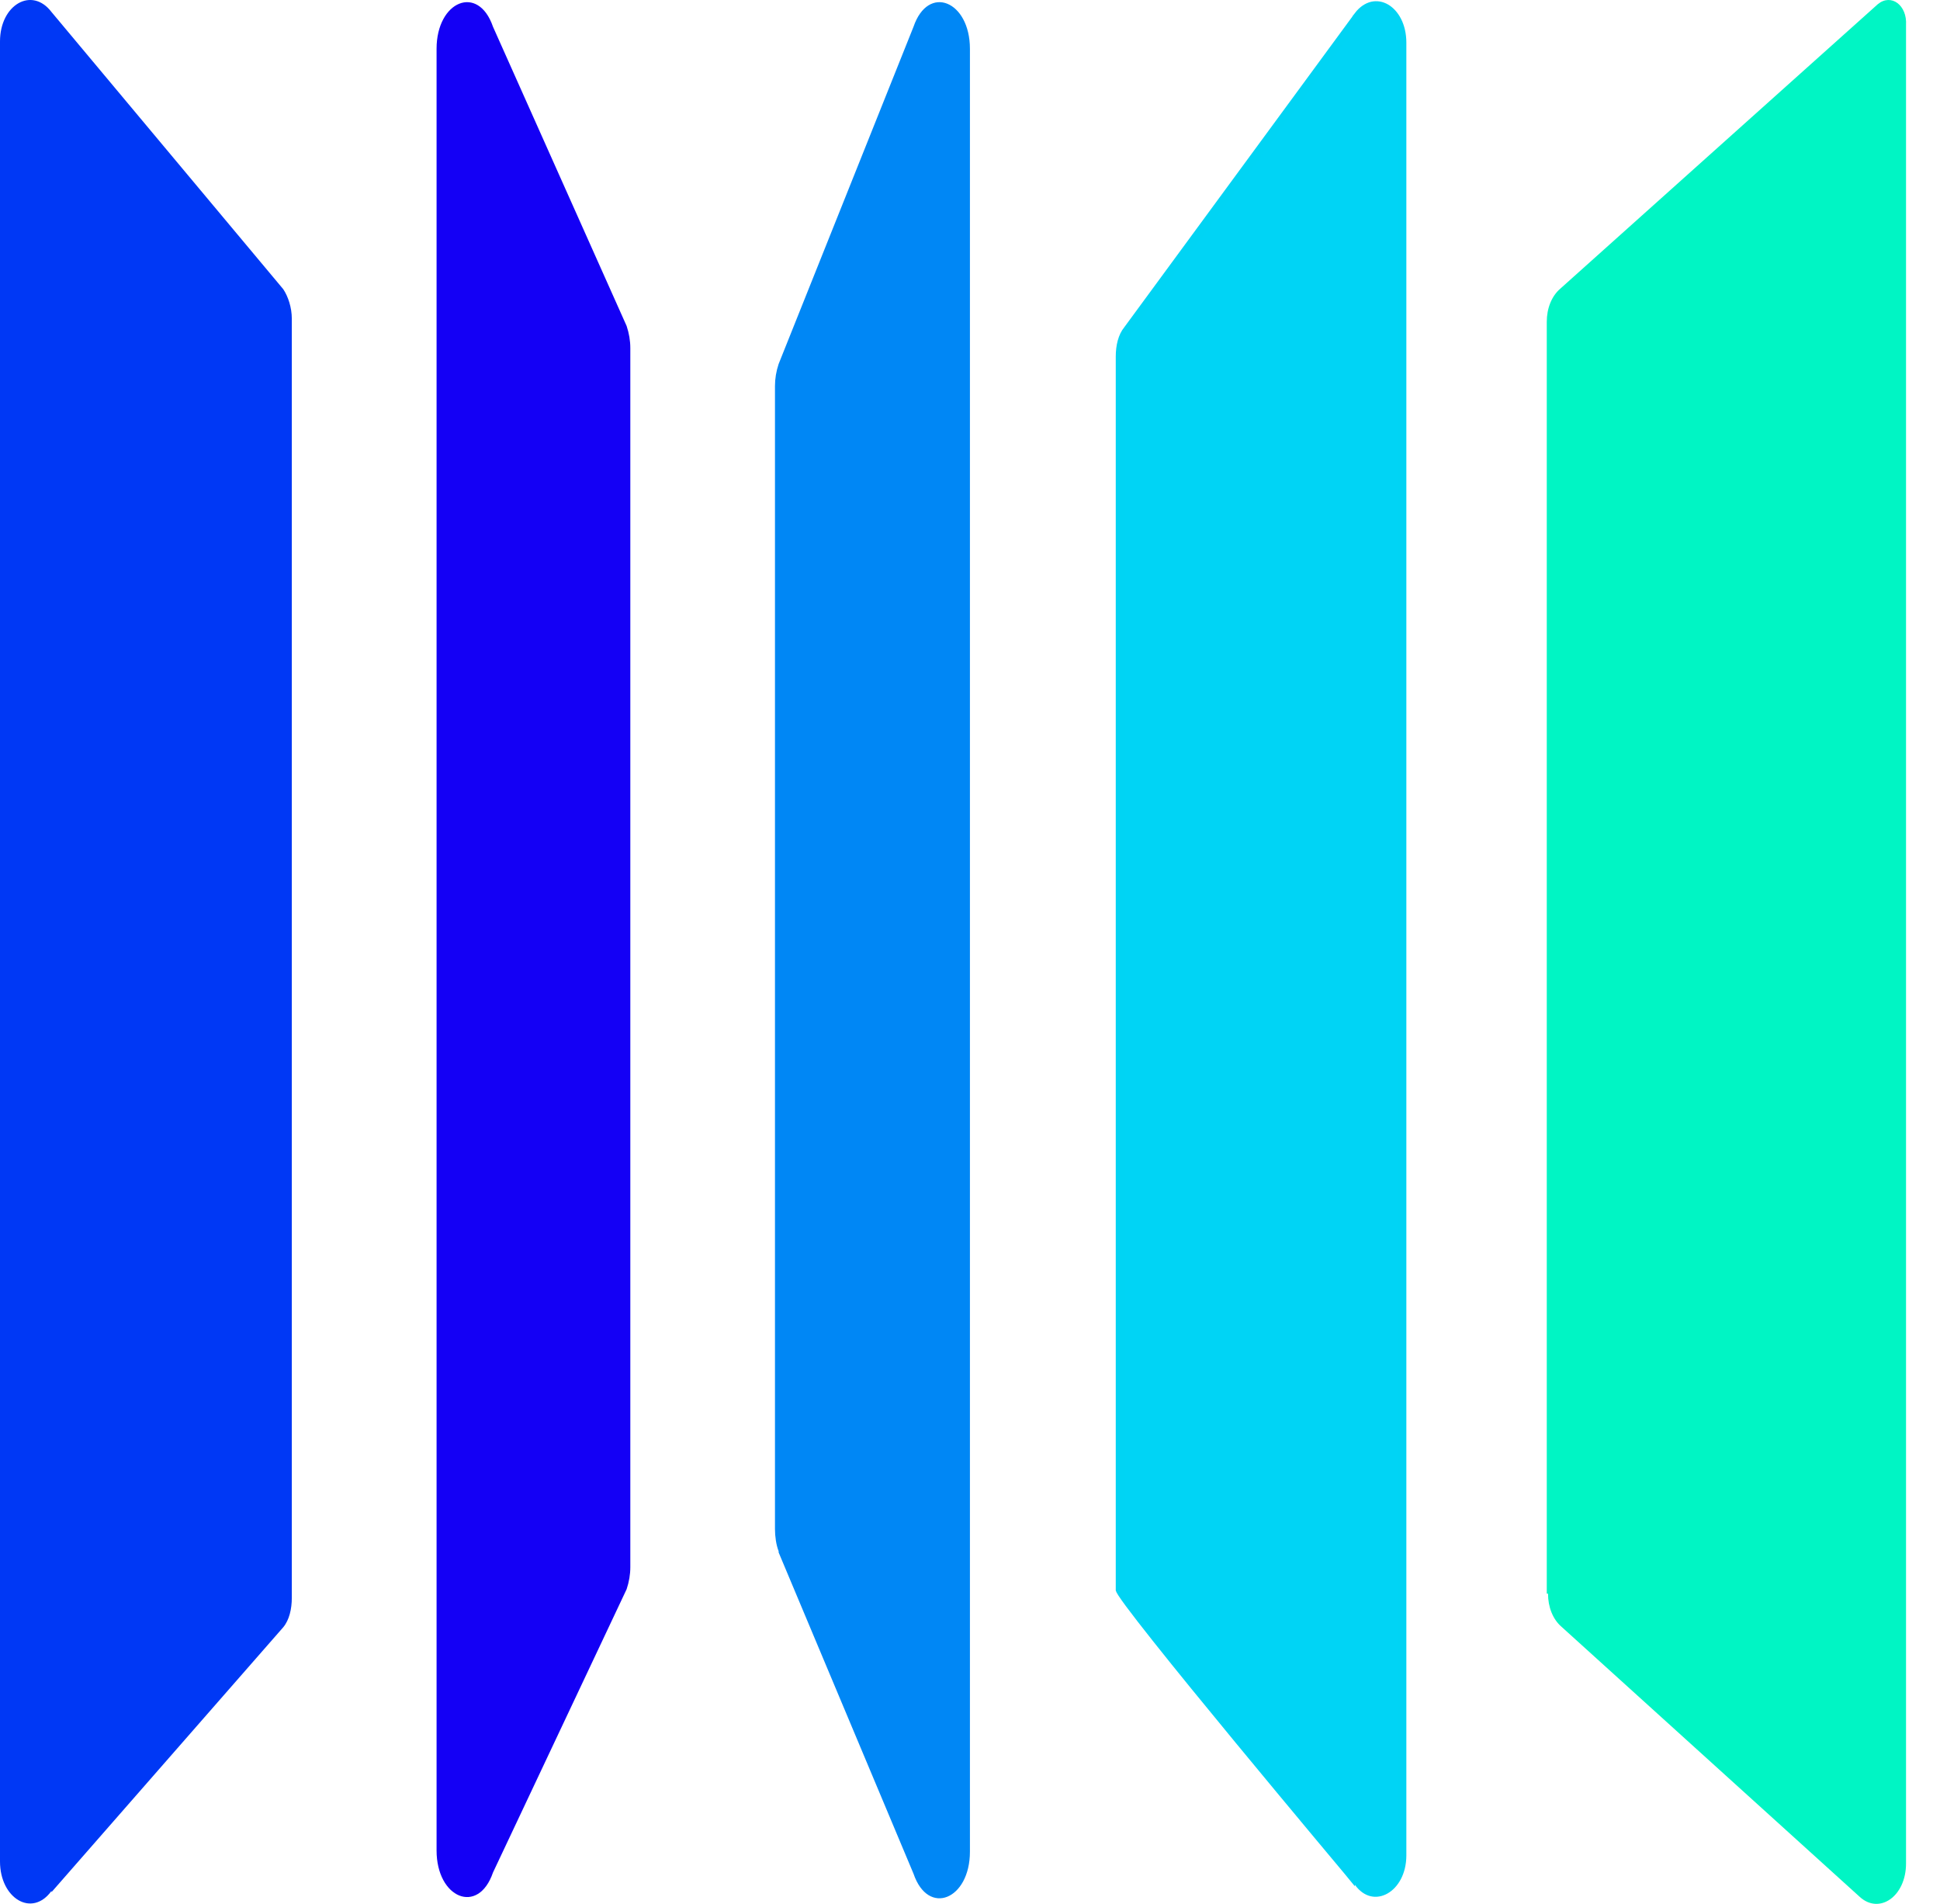
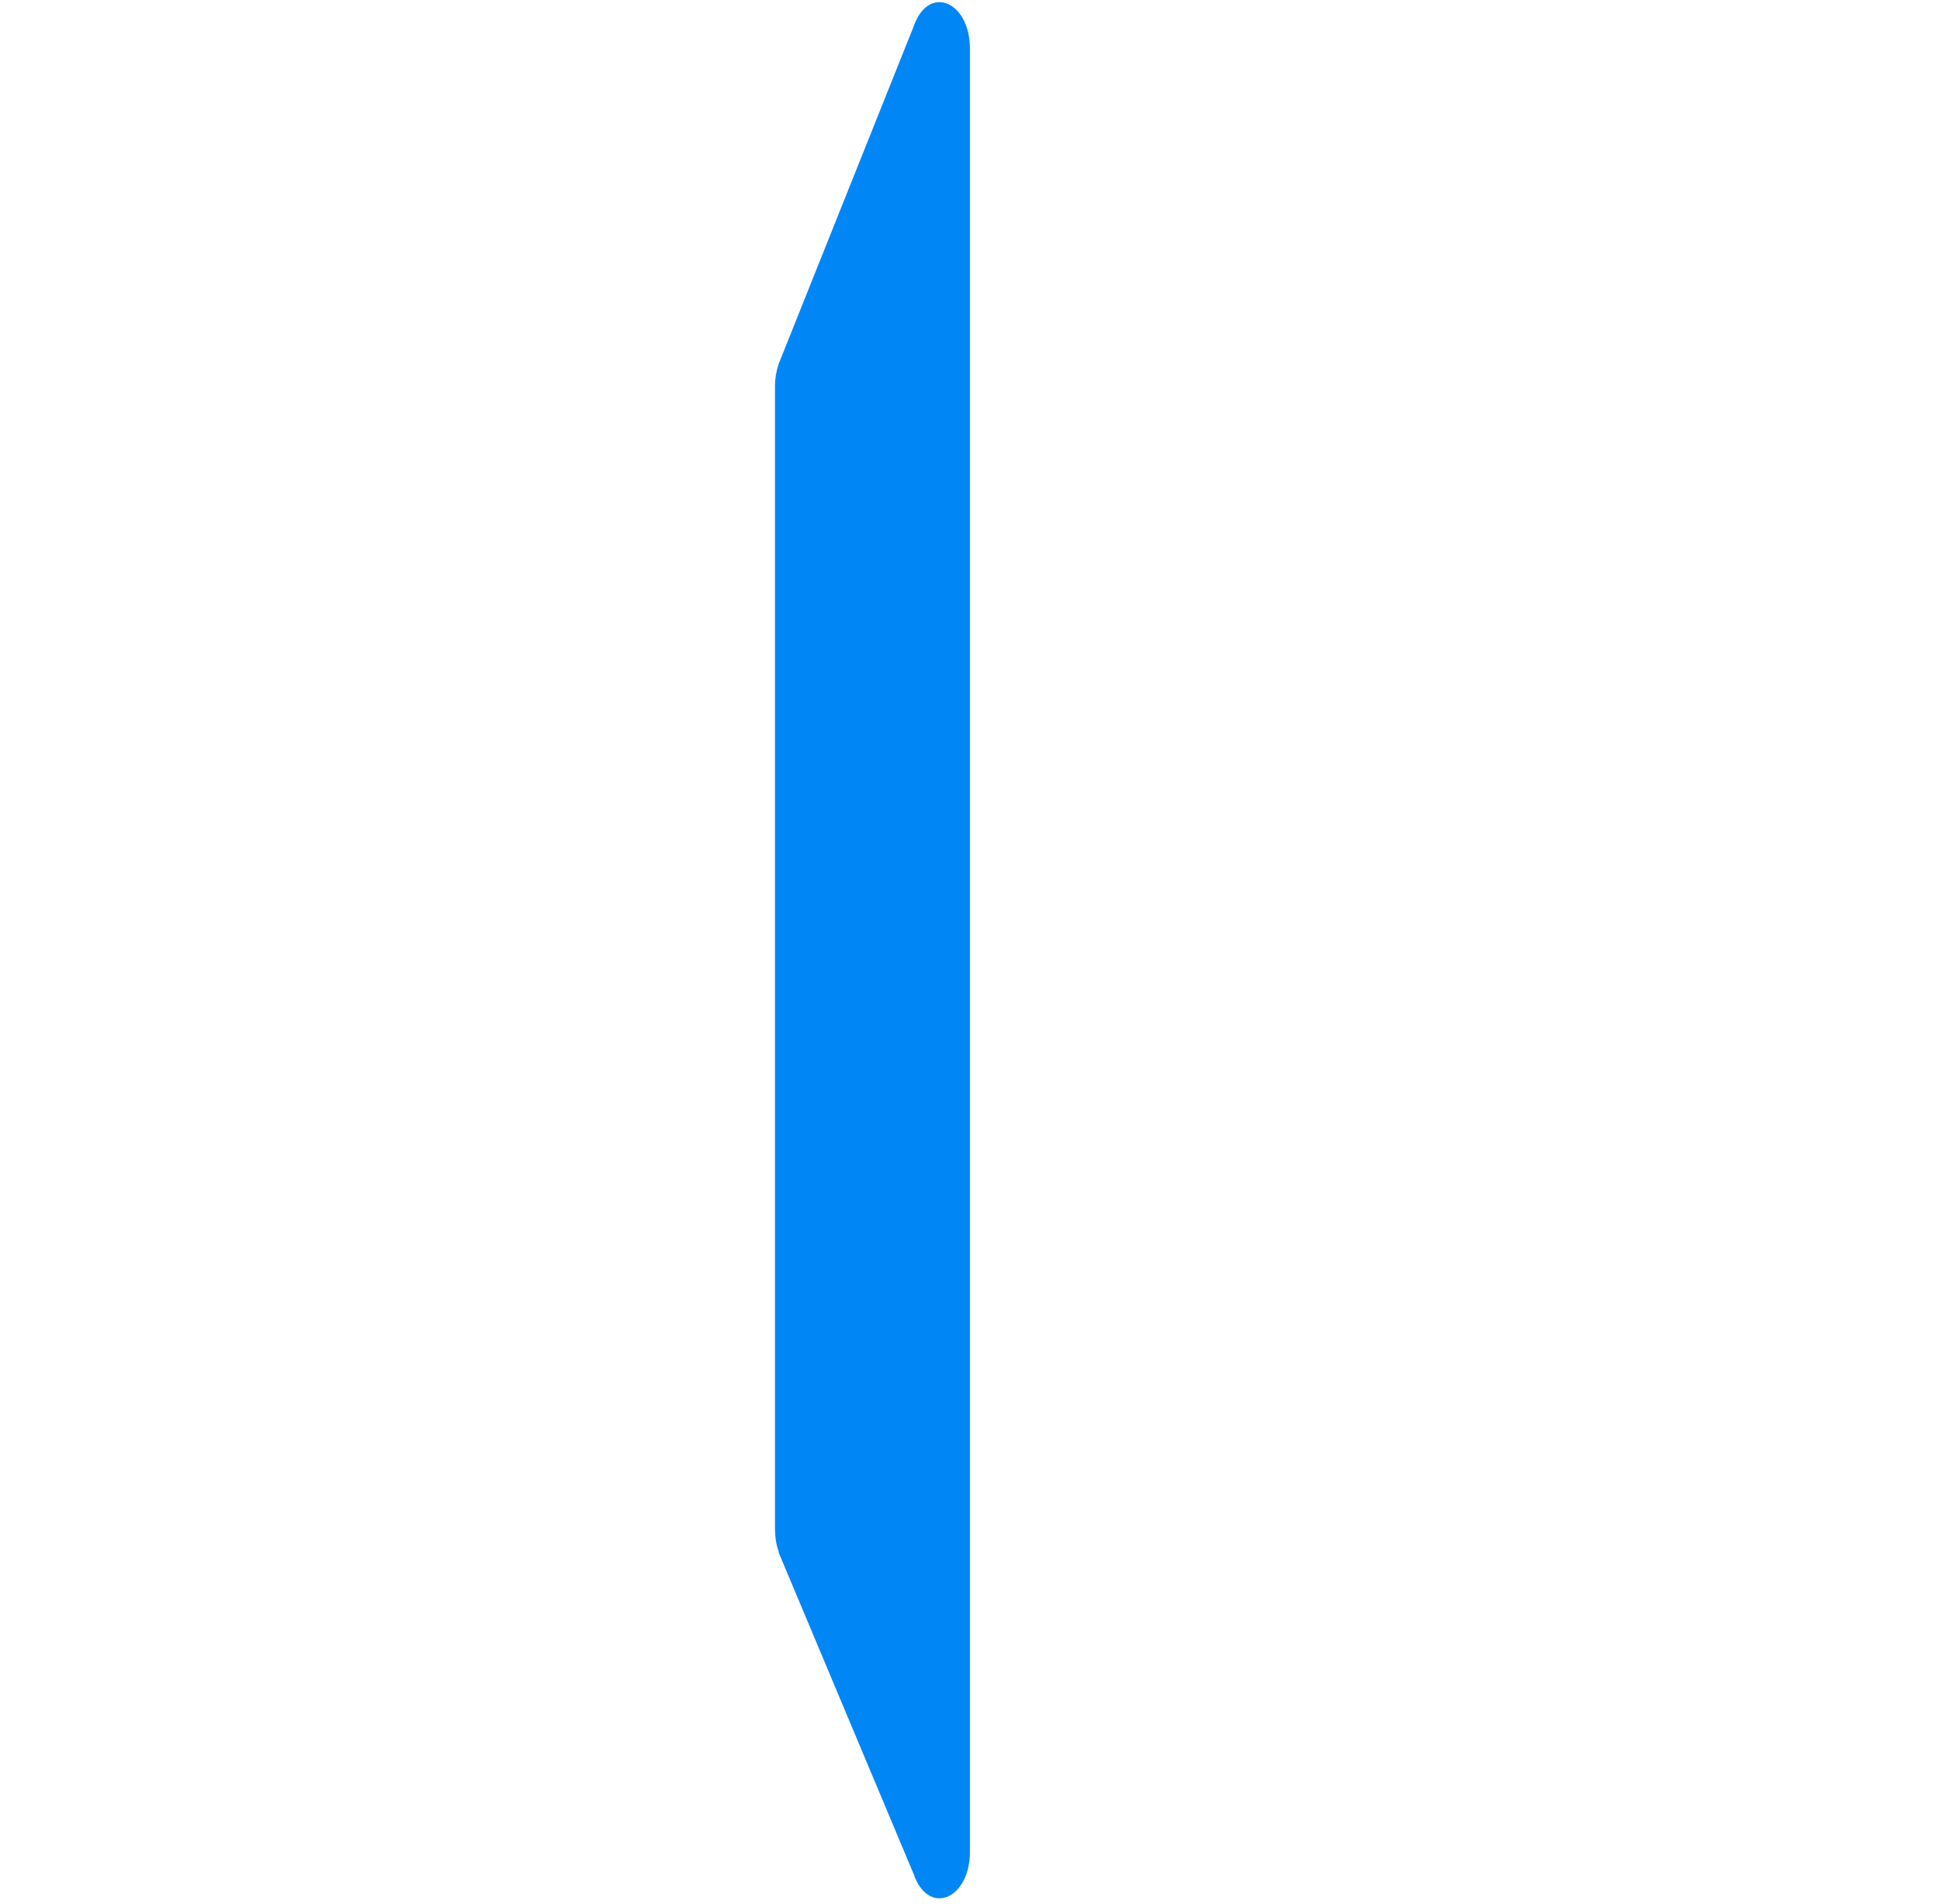
<svg xmlns="http://www.w3.org/2000/svg" width="53" height="52" viewBox="0 0 53 52" fill="none">
  <path d="M21.272 42.401L24.957 51.177C25.359 52.35 26.498 51.881 26.498 50.574V1.333C26.498 0.026 25.359 -0.443 24.957 0.73L21.272 9.941C21.205 10.142 21.172 10.343 21.172 10.544V41.764C21.172 41.965 21.205 42.2 21.272 42.367V42.401Z" fill="#0087F5" />
-   <path d="M1.407 51.68L7.738 44.445C7.905 44.244 7.972 43.942 7.972 43.641V8.702C7.972 8.401 7.872 8.099 7.738 7.898L1.407 0.328C0.871 -0.376 0 0.127 0 1.132V50.843C0 51.848 0.871 52.384 1.407 51.647V51.68Z" fill="#0038F5" />
-   <path d="M13.468 51.144L17.119 43.406C17.186 43.205 17.22 43.004 17.22 42.803V9.506C17.22 9.305 17.186 9.104 17.119 8.903L13.468 0.73C13.066 -0.443 11.927 0.026 11.927 1.333V50.541C11.927 51.847 13.066 52.316 13.468 51.144Z" fill="#1400F5" />
-   <path d="M37.487 0.171C37.611 0.143 37.738 0.164 37.856 0.231C38.092 0.367 38.295 0.696 38.295 1.165V50.674C38.295 51.141 38.086 51.47 37.844 51.607C37.724 51.675 37.595 51.697 37.474 51.669C37.353 51.64 37.227 51.56 37.117 51.405L36.888 51.085V51.166C36.87 51.144 36.85 51.12 36.829 51.096C36.651 50.883 36.396 50.579 36.09 50.212C35.478 49.479 34.661 48.498 33.845 47.508C33.029 46.518 32.212 45.52 31.601 44.749C31.295 44.364 31.041 44.037 30.863 43.797C30.775 43.677 30.706 43.581 30.66 43.51C30.637 43.475 30.621 43.449 30.612 43.43C30.61 43.427 30.609 43.424 30.608 43.421V9.74C30.608 9.452 30.673 9.186 30.813 9.017L30.818 9.01L37.115 0.435L37.114 0.434C37.233 0.279 37.365 0.2 37.487 0.171Z" fill="#00D4F5" stroke="#00D4F4" stroke-width="0.252" />
-   <path d="M42.291 43.527C42.291 43.895 42.425 44.23 42.659 44.431L50.799 51.801C51.335 52.303 52.072 51.801 52.072 50.897V0.683C52.105 0.147 51.67 -0.188 51.301 0.114L42.626 7.885C42.391 8.086 42.257 8.421 42.257 8.79V43.527H42.291Z" fill="#00F5C4" />
</svg>